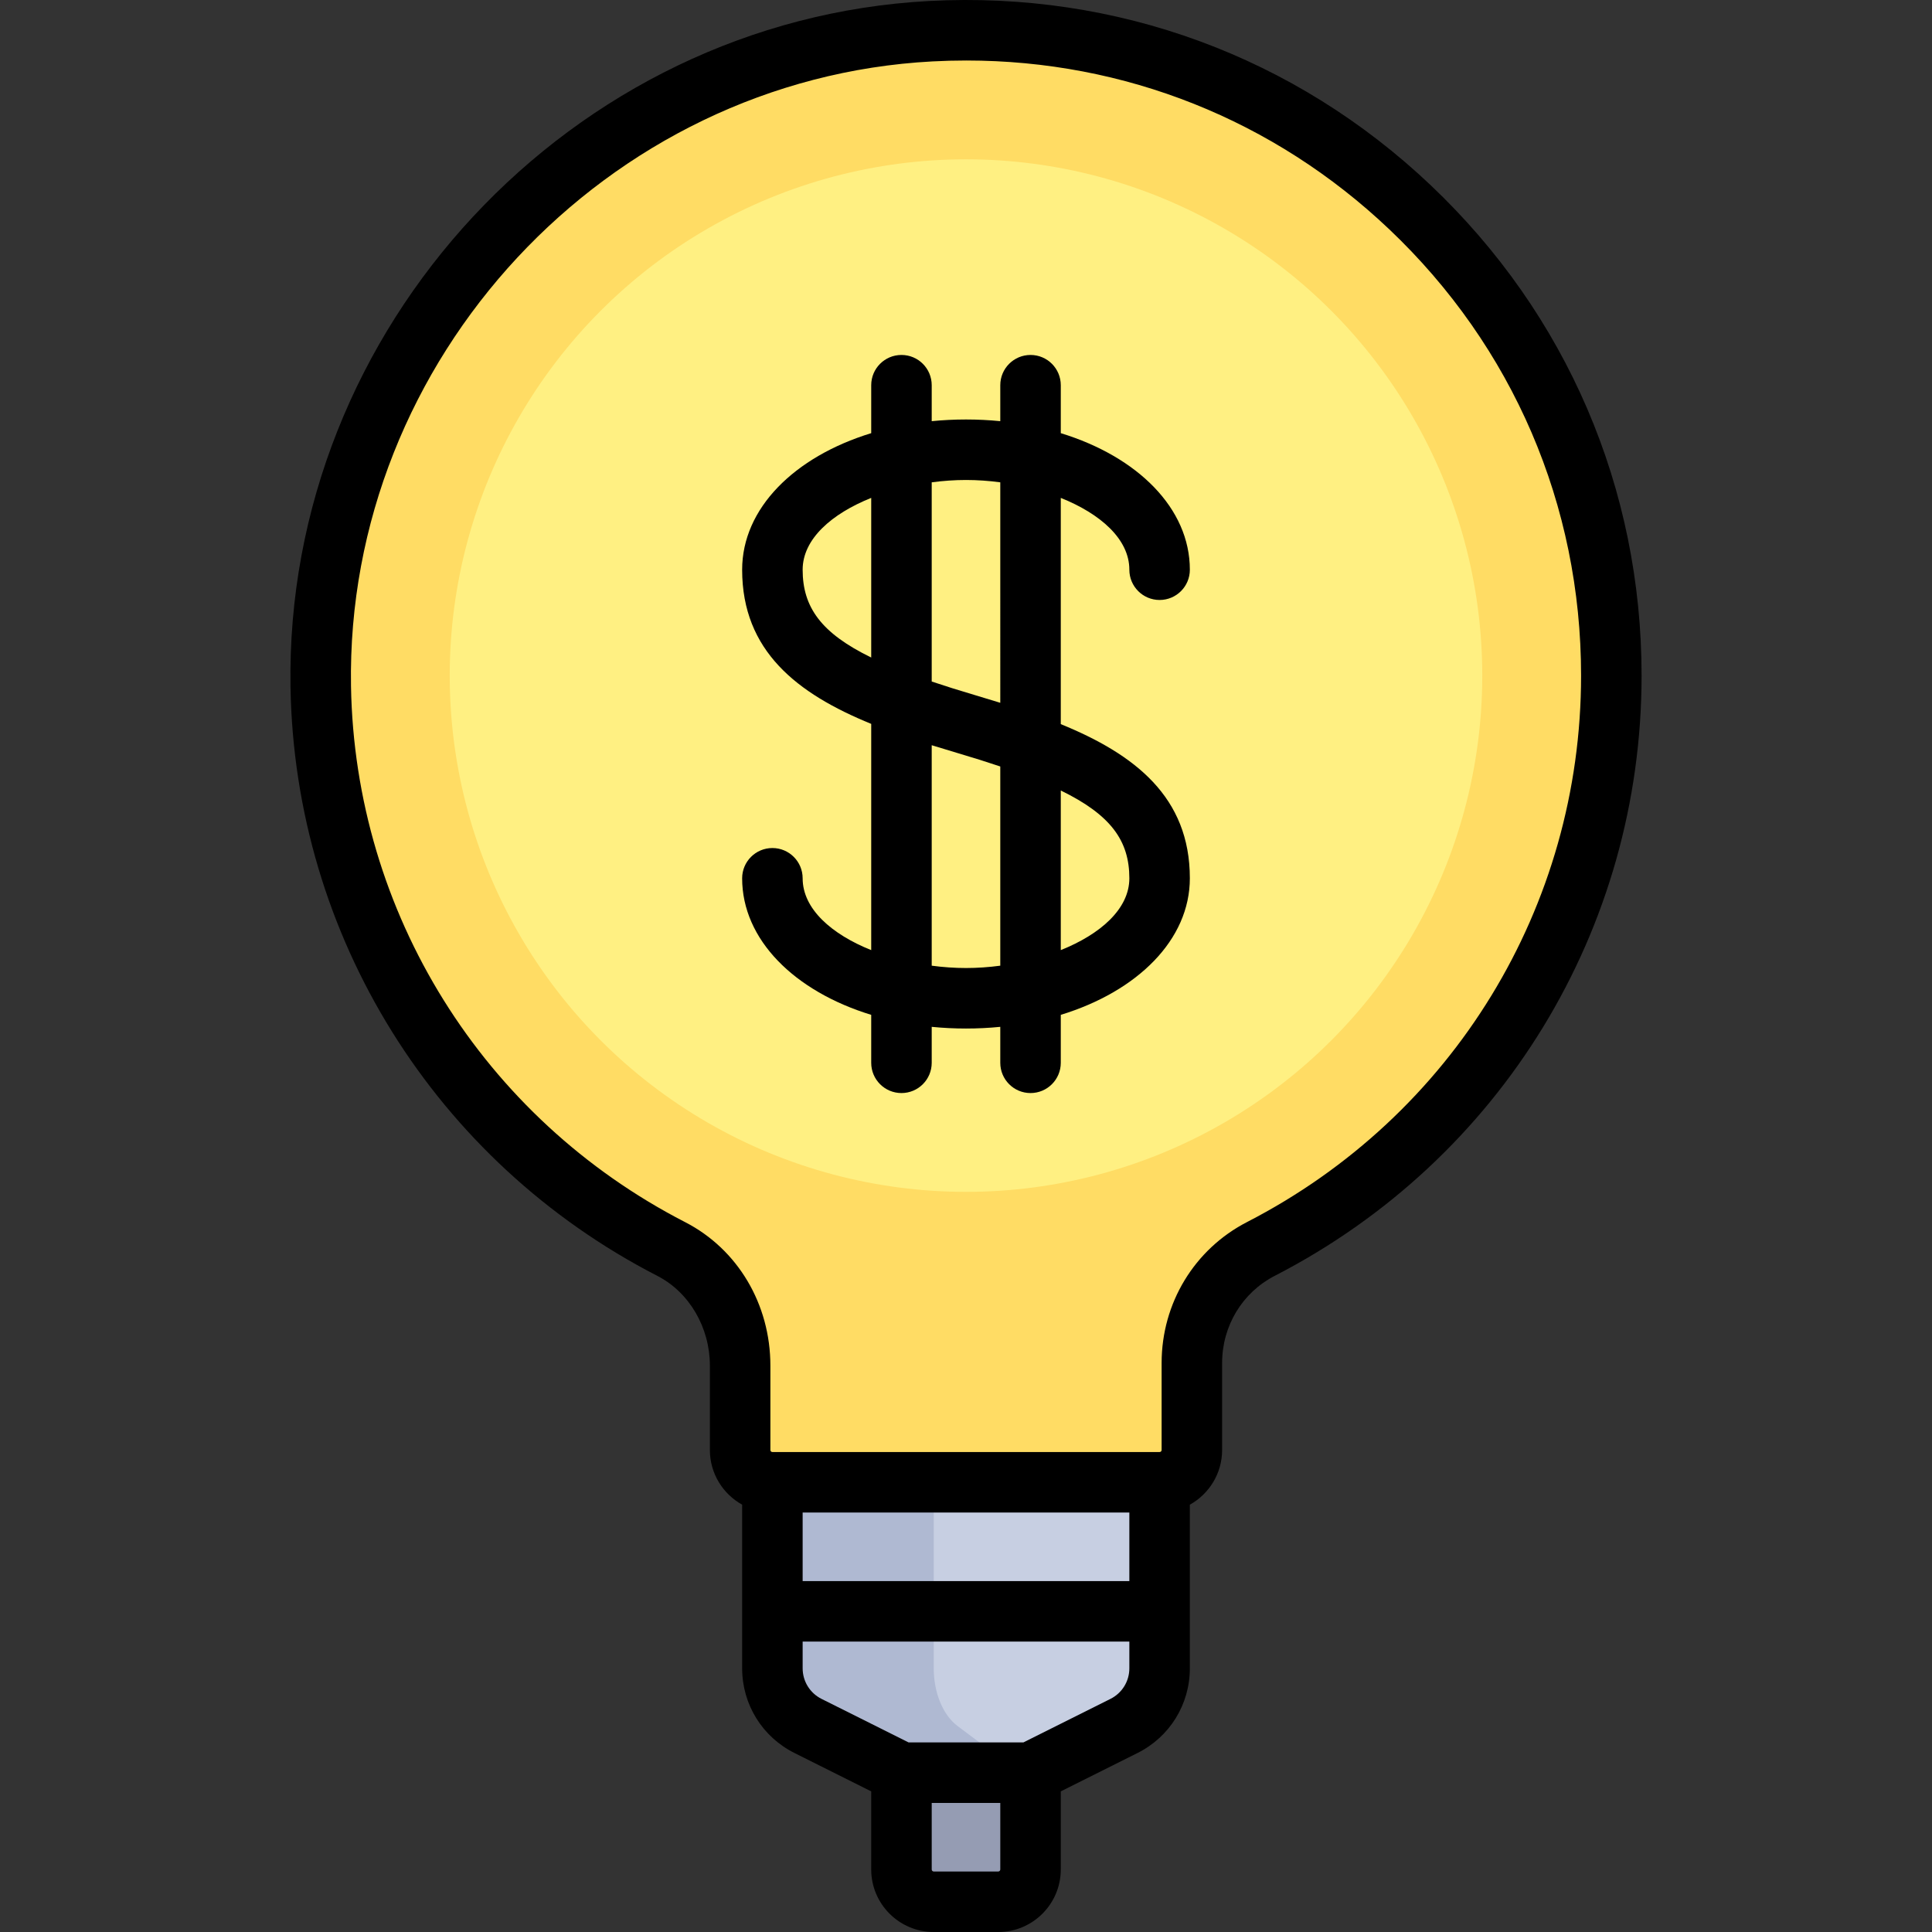
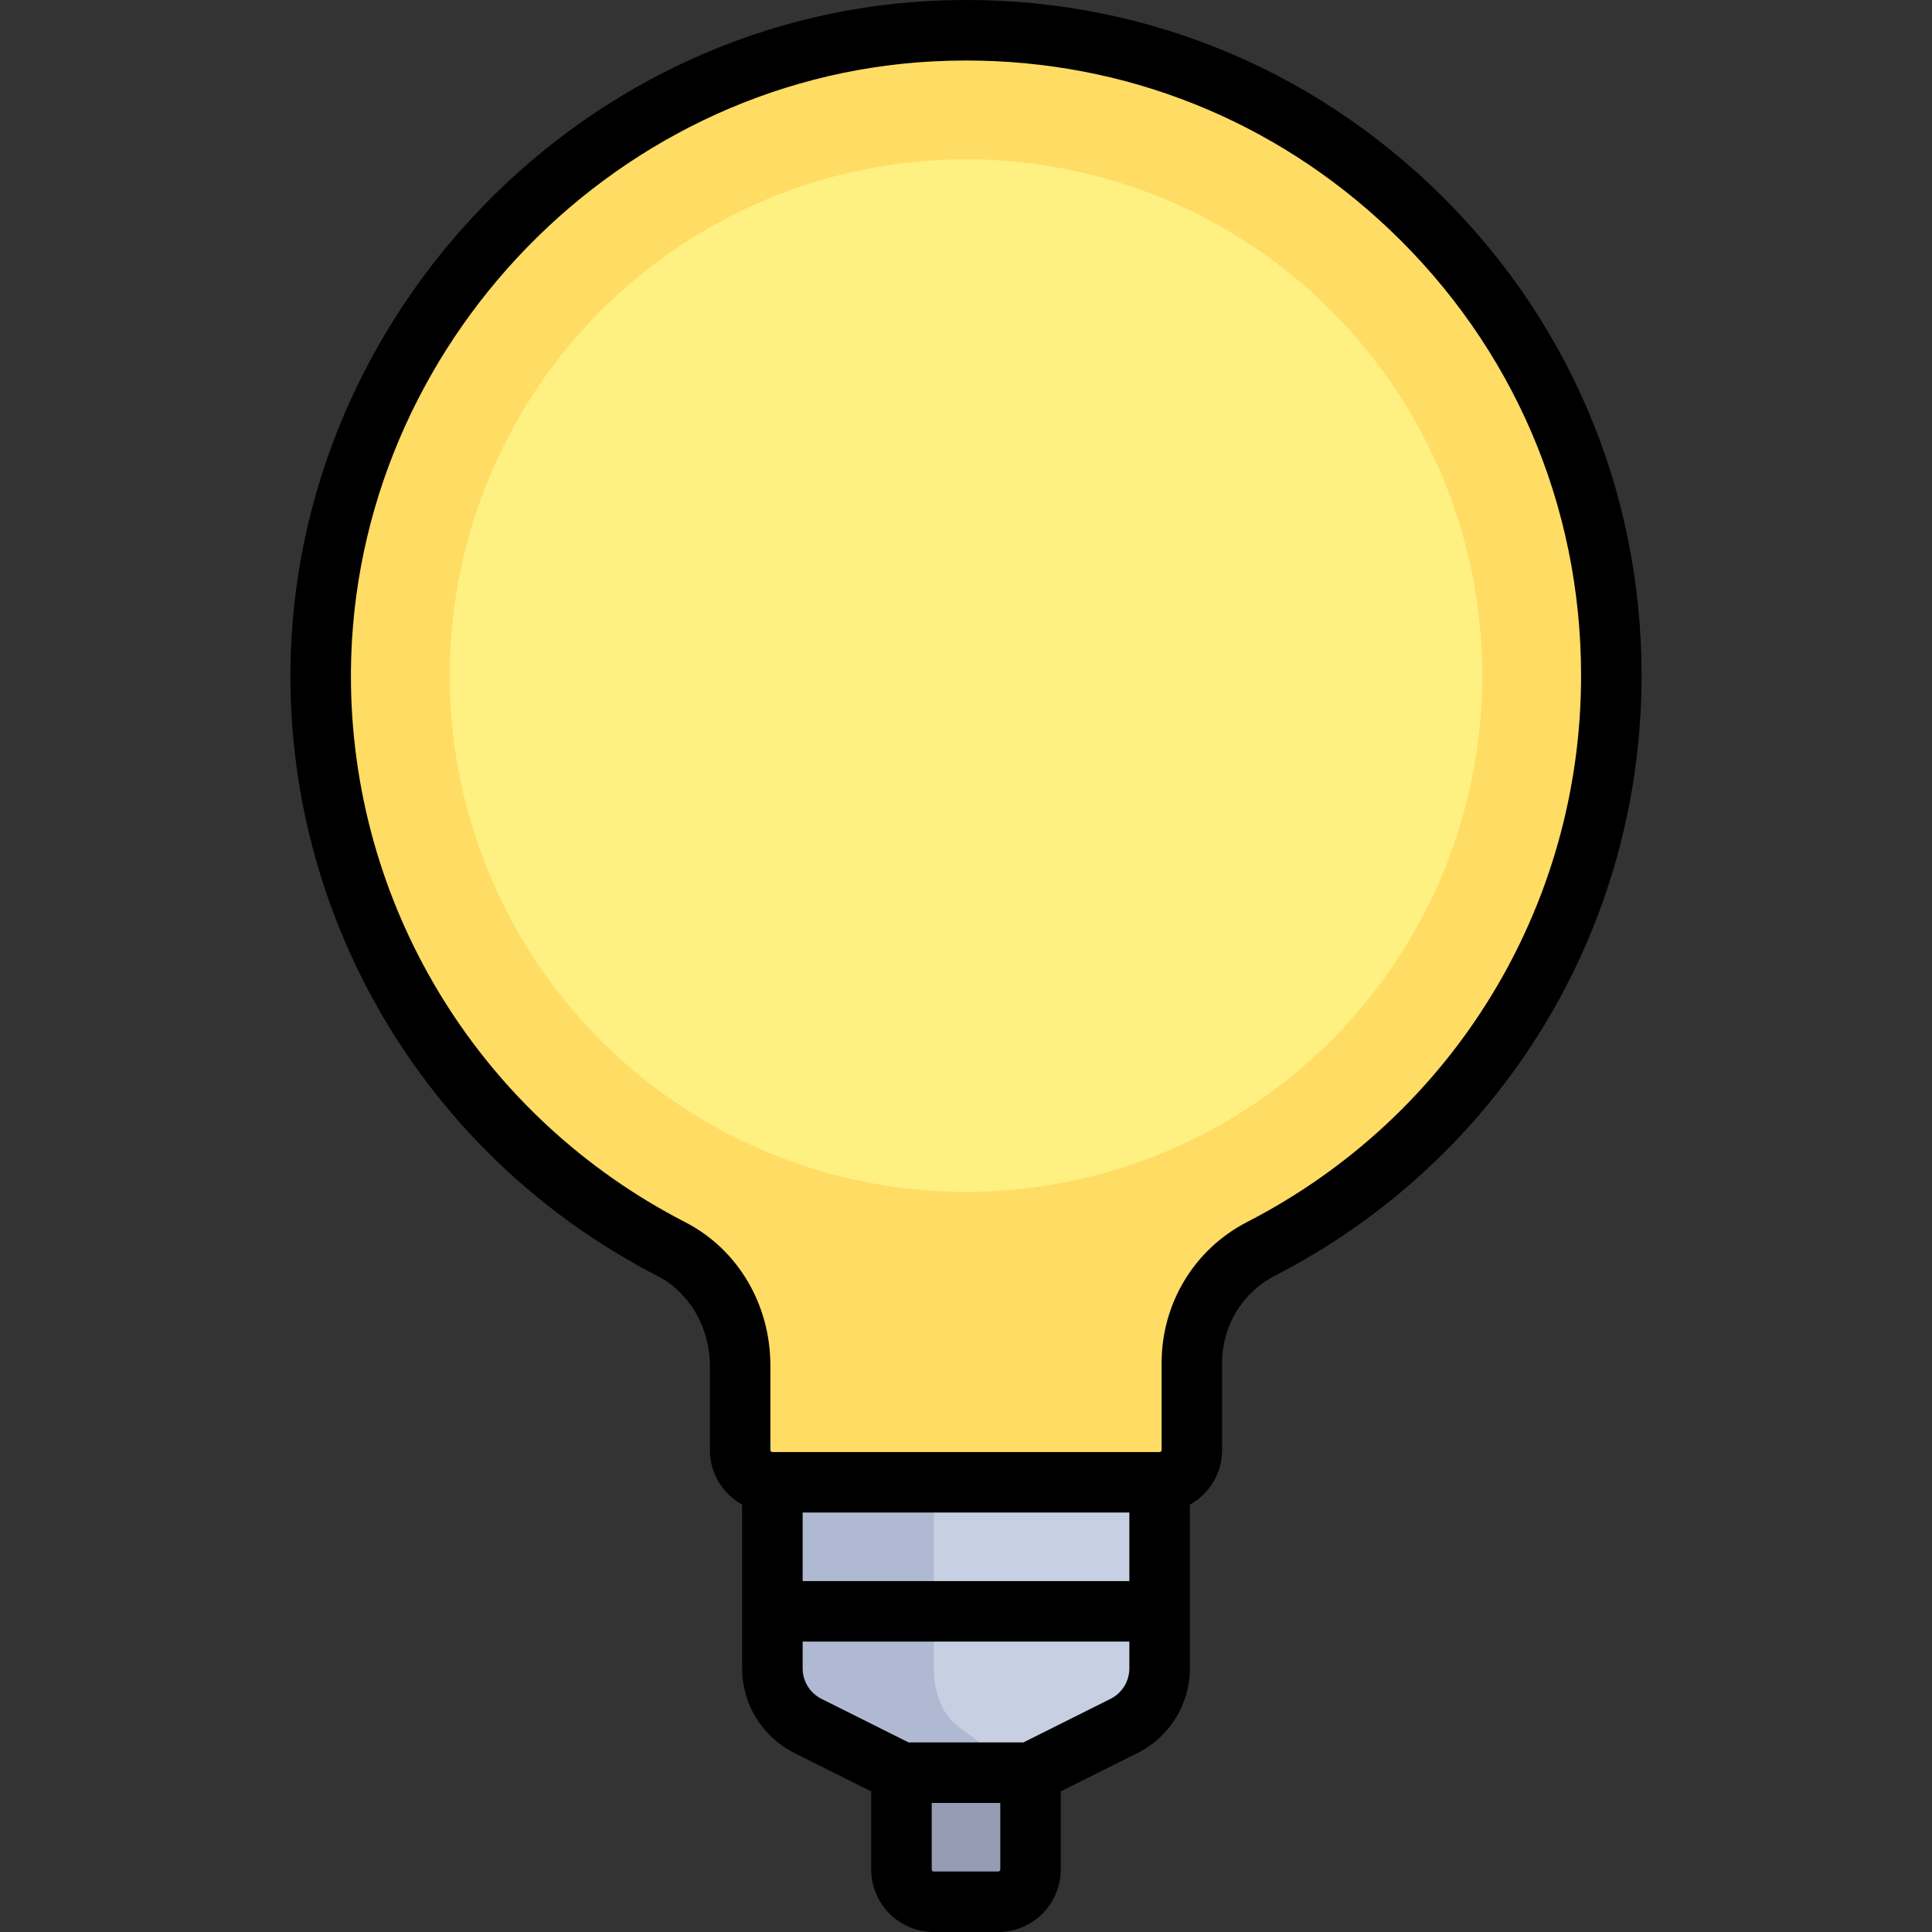
<svg xmlns="http://www.w3.org/2000/svg" height="800px" width="800px" version="1.1" id="Layer_1" viewBox="0 0 512.001 512.001" xml:space="preserve">
  <rect x="0" y="0" width="512.001" height="512.001" fill="#333333" stroke="none" />
  <path style="fill:#959CB3;" d="M238.897,469.779v25.653c0,4.722,3.829,8.551,8.551,8.551h17.102c4.722,0,8.551-3.829,8.551-8.551  v-25.653H238.897z" />
  <path style="fill:#C7CFE2;" d="M307.306,392.819H204.693v49.287c0,6.477,3.66,12.4,9.454,15.297l24.75,12.376h34.204l24.75-12.376  c5.794-2.897,9.454-8.818,9.454-15.297V392.819z" />
  <path style="fill:#AFB9D2;" d="M247.449,392.819h-42.755v49.287c0,6.479,3.66,12.4,9.454,15.297l24.75,12.376h31.354l-16.5-12.376  c-3.863-2.897-6.302-8.818-6.302-15.297L247.449,392.819L247.449,392.819z" />
  <path style="fill:#FFDC64;" d="M427.022,179.042c0-97.538-81.652-176.004-180.331-170.775  c-90.85,4.814-163.214,82.73-161.688,173.694c1.09,65.041,38.563,121.103,92.896,149.047c11.43,5.878,18.244,18.042,18.244,30.894  v22.366c0,4.722,3.829,8.551,8.551,8.551h102.613c4.722,0,8.551-3.829,8.551-8.551v-23.061c0-12.703,7.013-24.418,18.307-30.232  C389.275,302.603,427.022,245.297,427.022,179.042z" />
  <circle style="fill:#FFF082;" cx="255.999" cy="179.039" r="136.818" />
  <path d="M379.183,49.117C343.187,14.977,295.98-2.376,246.266,0.262C151.328,5.293,75.39,86.863,76.987,182.096  c1.106,65.97,38.369,125.761,97.246,156.04c8.44,4.341,13.893,13.669,13.893,23.766v22.366c0,6.228,3.458,11.659,8.551,14.489  v43.351c0,9.575,5.321,18.184,13.886,22.467l20.318,10.16v20.699c0,9.136,7.432,16.568,16.568,16.568h17.102  c9.136,0,16.568-7.432,16.568-16.568v-20.699l20.318-10.16c8.565-4.282,13.886-12.892,13.886-22.467v-43.351  c5.093-2.829,8.551-8.26,8.551-14.489v-23.061c0-9.819,5.349-18.672,13.961-23.105c59.957-30.867,97.204-91.815,97.204-159.06  C435.038,129.419,415.203,83.277,379.183,49.117z M299.29,419.007h-86.58v-18.171h86.58V419.007z M264.551,495.967h-17.102  c-0.295,0-0.534-0.239-0.534-0.534v-17.637h18.171v17.637C265.085,495.727,264.846,495.967,264.551,495.967z M294.268,450.234  l-23.058,11.529H240.79l-23.057-11.529c-3.098-1.549-5.023-4.664-5.023-8.127v-7.066h86.58v7.066  C299.29,445.571,297.366,448.686,294.268,450.234z M330.496,323.847c-13.974,7.194-22.654,21.509-22.654,37.36v23.061  c0,0.295-0.239,0.534-0.534,0.534H204.694c-0.295,0-0.534-0.239-0.534-0.534v-22.366c0-16.287-8.657-30.856-22.593-38.023  c-53.611-27.572-87.541-82.003-88.548-142.051C91.565,95.12,160.692,20.853,247.116,16.273c3.005-0.159,5.99-0.238,8.972-0.238  c41.958,0,81.465,15.697,112.063,44.715c32.794,31.102,50.854,73.113,50.854,118.293  C419.005,240.255,385.09,295.741,330.496,323.847z" />
-   <path d="M299.29,150.984c0,4.427,3.589,8.017,8.017,8.017s8.017-3.589,8.017-8.017c0-16.264-13.836-29.952-34.204-36.191v-12.71  c0-4.427-3.589-8.017-8.017-8.017c-4.427,0-8.017,3.589-8.017,8.017v9.531c-2.957-0.293-5.989-0.446-9.086-0.446  c-3.097,0-6.129,0.153-9.086,0.446v-9.531c0-4.427-3.589-8.017-8.017-8.017c-4.427,0-8.017,3.589-8.017,8.017v12.71  c-20.369,6.239-34.204,19.927-34.204,36.191c0,21.524,14.563,32.842,34.204,40.852v59.955  c-10.467-4.192-18.171-10.895-18.171-19.037c0-4.427-3.589-8.017-8.017-8.017s-8.017,3.589-8.017,8.017  c0,16.264,13.836,29.952,34.204,36.191v12.71c0,4.427,3.589,8.017,8.017,8.017c4.427,0,8.017-3.589,8.017-8.017v-9.531  c2.957,0.293,5.989,0.446,9.086,0.446c3.097,0,6.129-0.153,9.086-0.446v9.531c0,4.427,3.589,8.017,8.017,8.017  c4.427,0,8.017-3.589,8.017-8.017v-12.71c20.369-6.239,34.204-19.927,34.204-36.191c0-21.524-14.563-32.842-34.204-40.852v-59.955  C291.585,136.14,299.29,142.843,299.29,150.984z M212.71,150.984c0-8.142,7.705-14.845,18.171-19.037v42.3  C217.576,167.77,212.71,160.888,212.71,150.984z M256,256.536c-3.005,0-6.06-0.216-9.086-0.619V197.49  c2.248,0.702,4.521,1.392,6.816,2.068c4.114,1.214,7.886,2.398,11.355,3.568v52.792C262.059,256.32,259.005,256.536,256,256.536z   M299.29,232.753c0,8.142-7.705,14.845-18.171,19.037v-42.299C294.423,215.968,299.29,222.85,299.29,232.753z M265.085,186.248  c-2.248-0.702-4.521-1.391-6.816-2.068c-4.114-1.214-7.886-2.399-11.355-3.568V127.82c3.026-0.403,6.081-0.619,9.086-0.619  s6.06,0.216,9.086,0.619V186.248z" />
</svg>